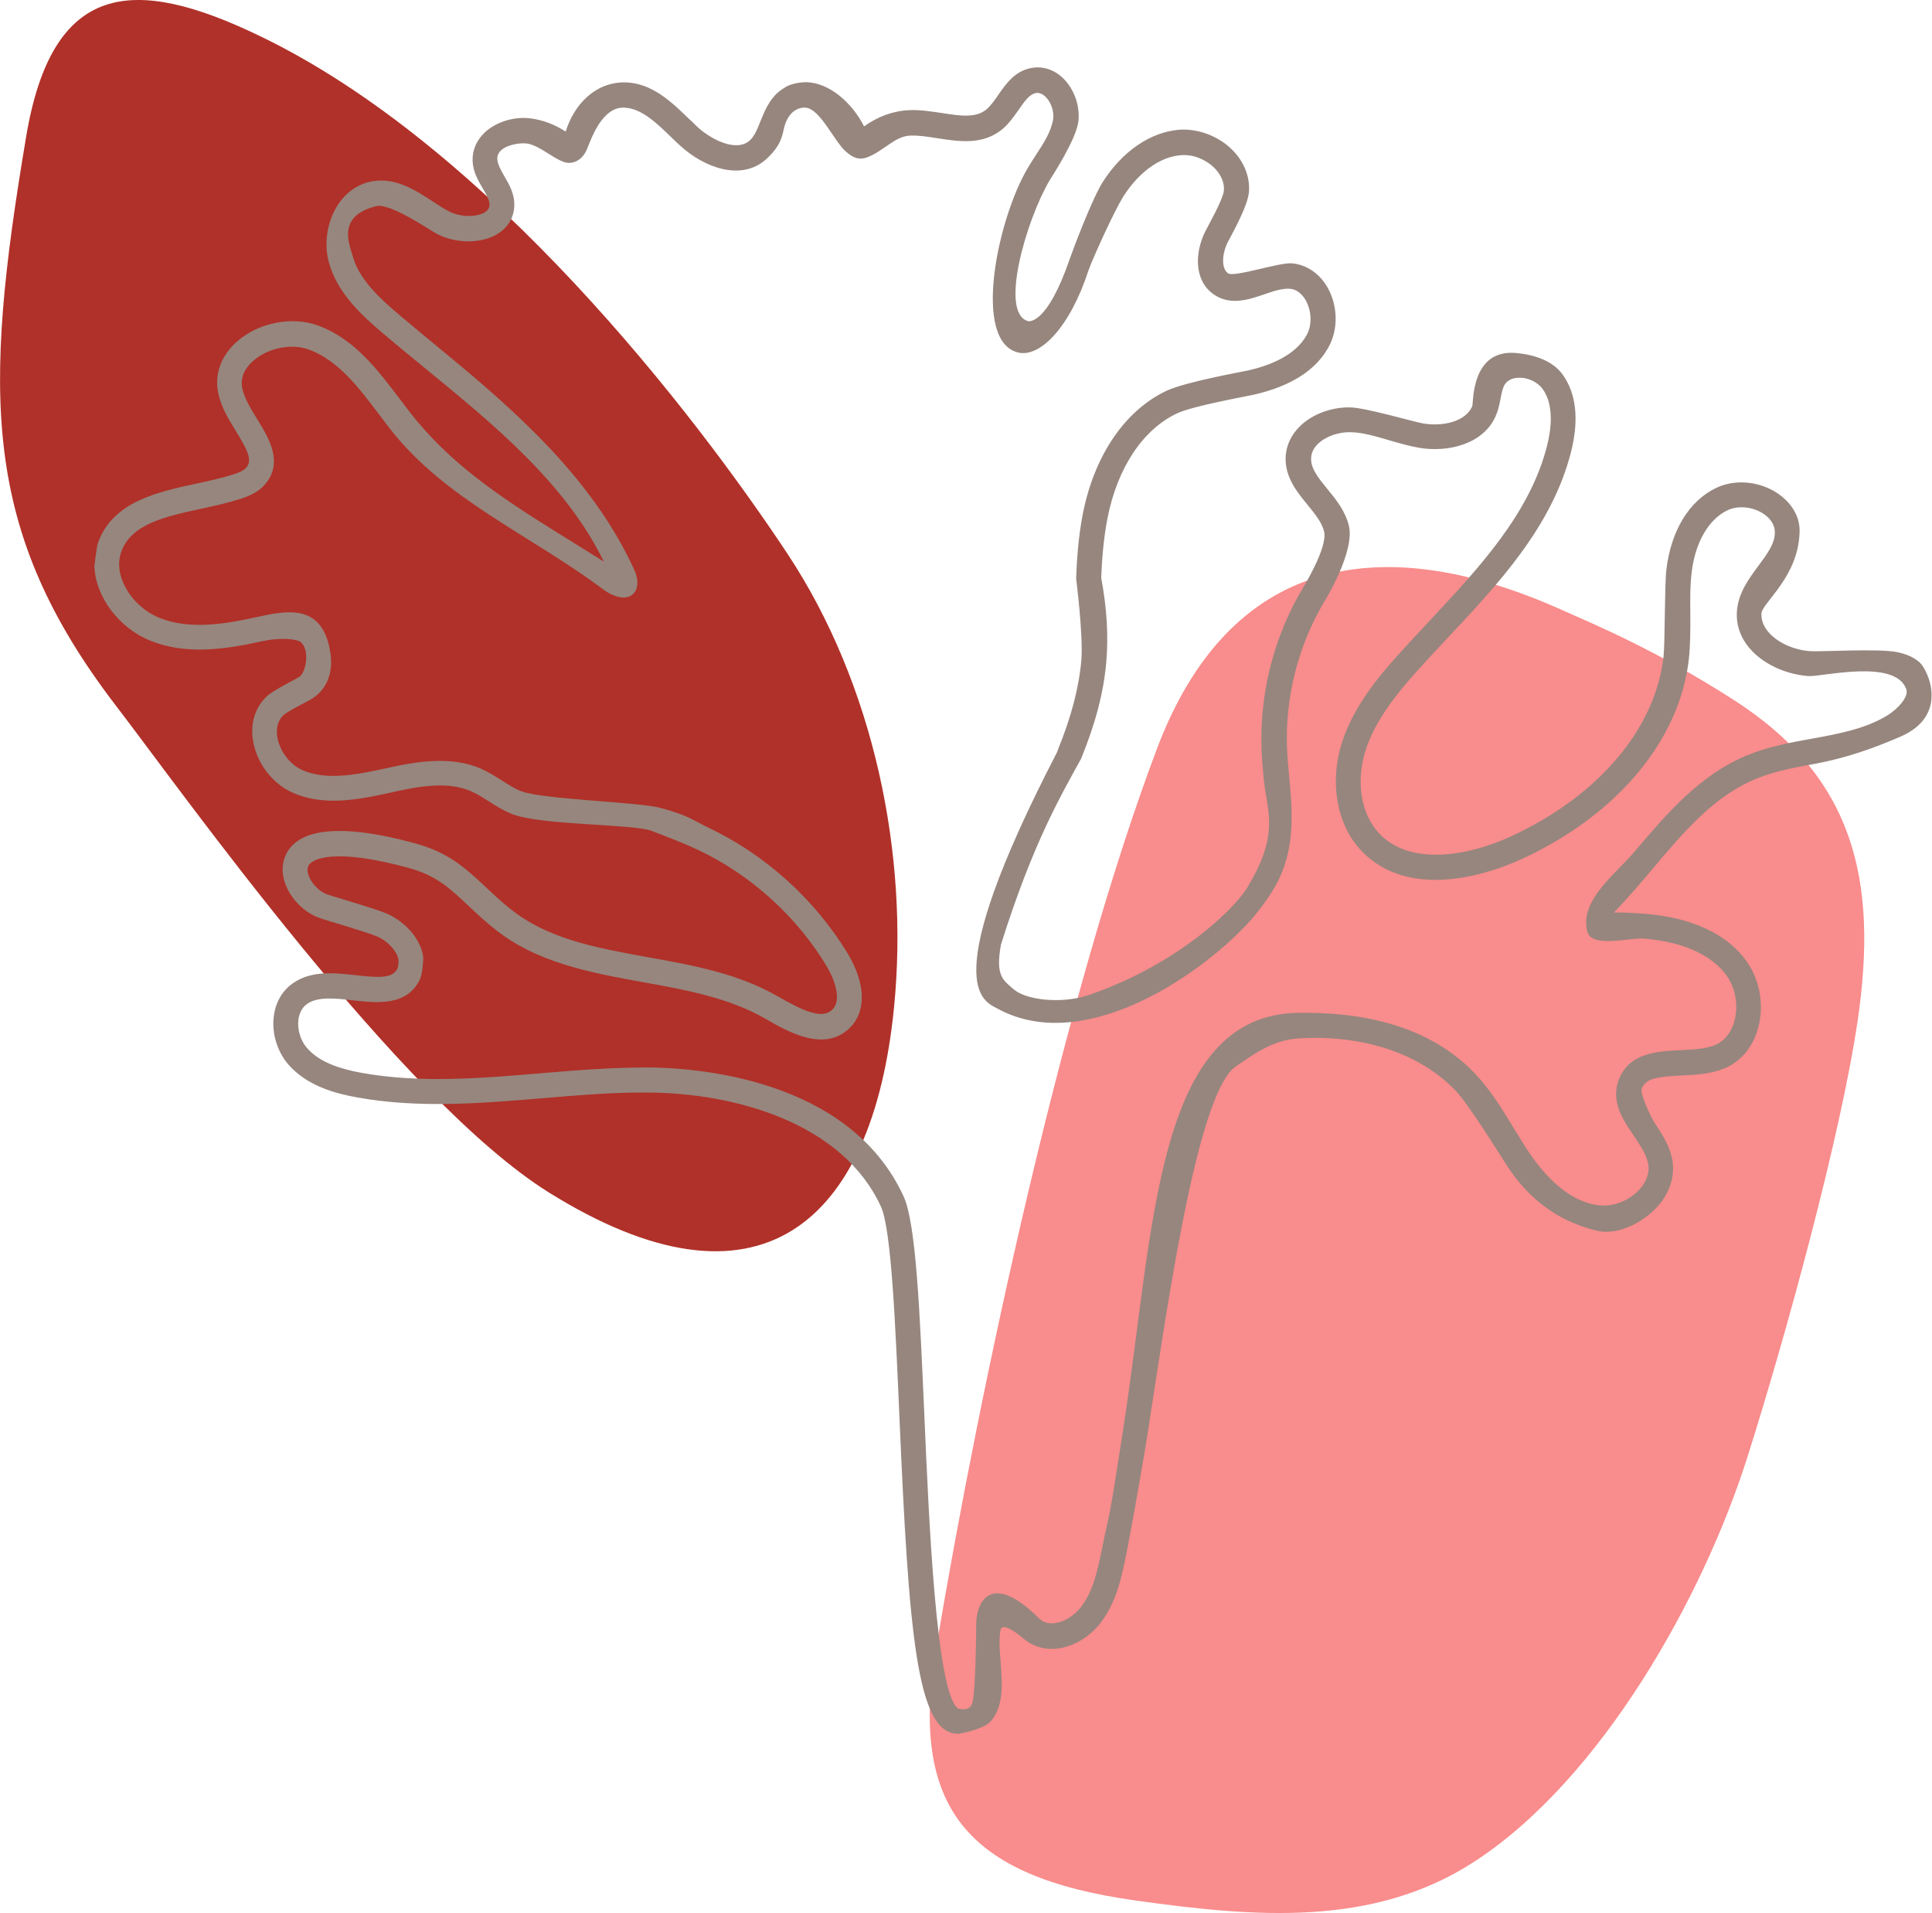
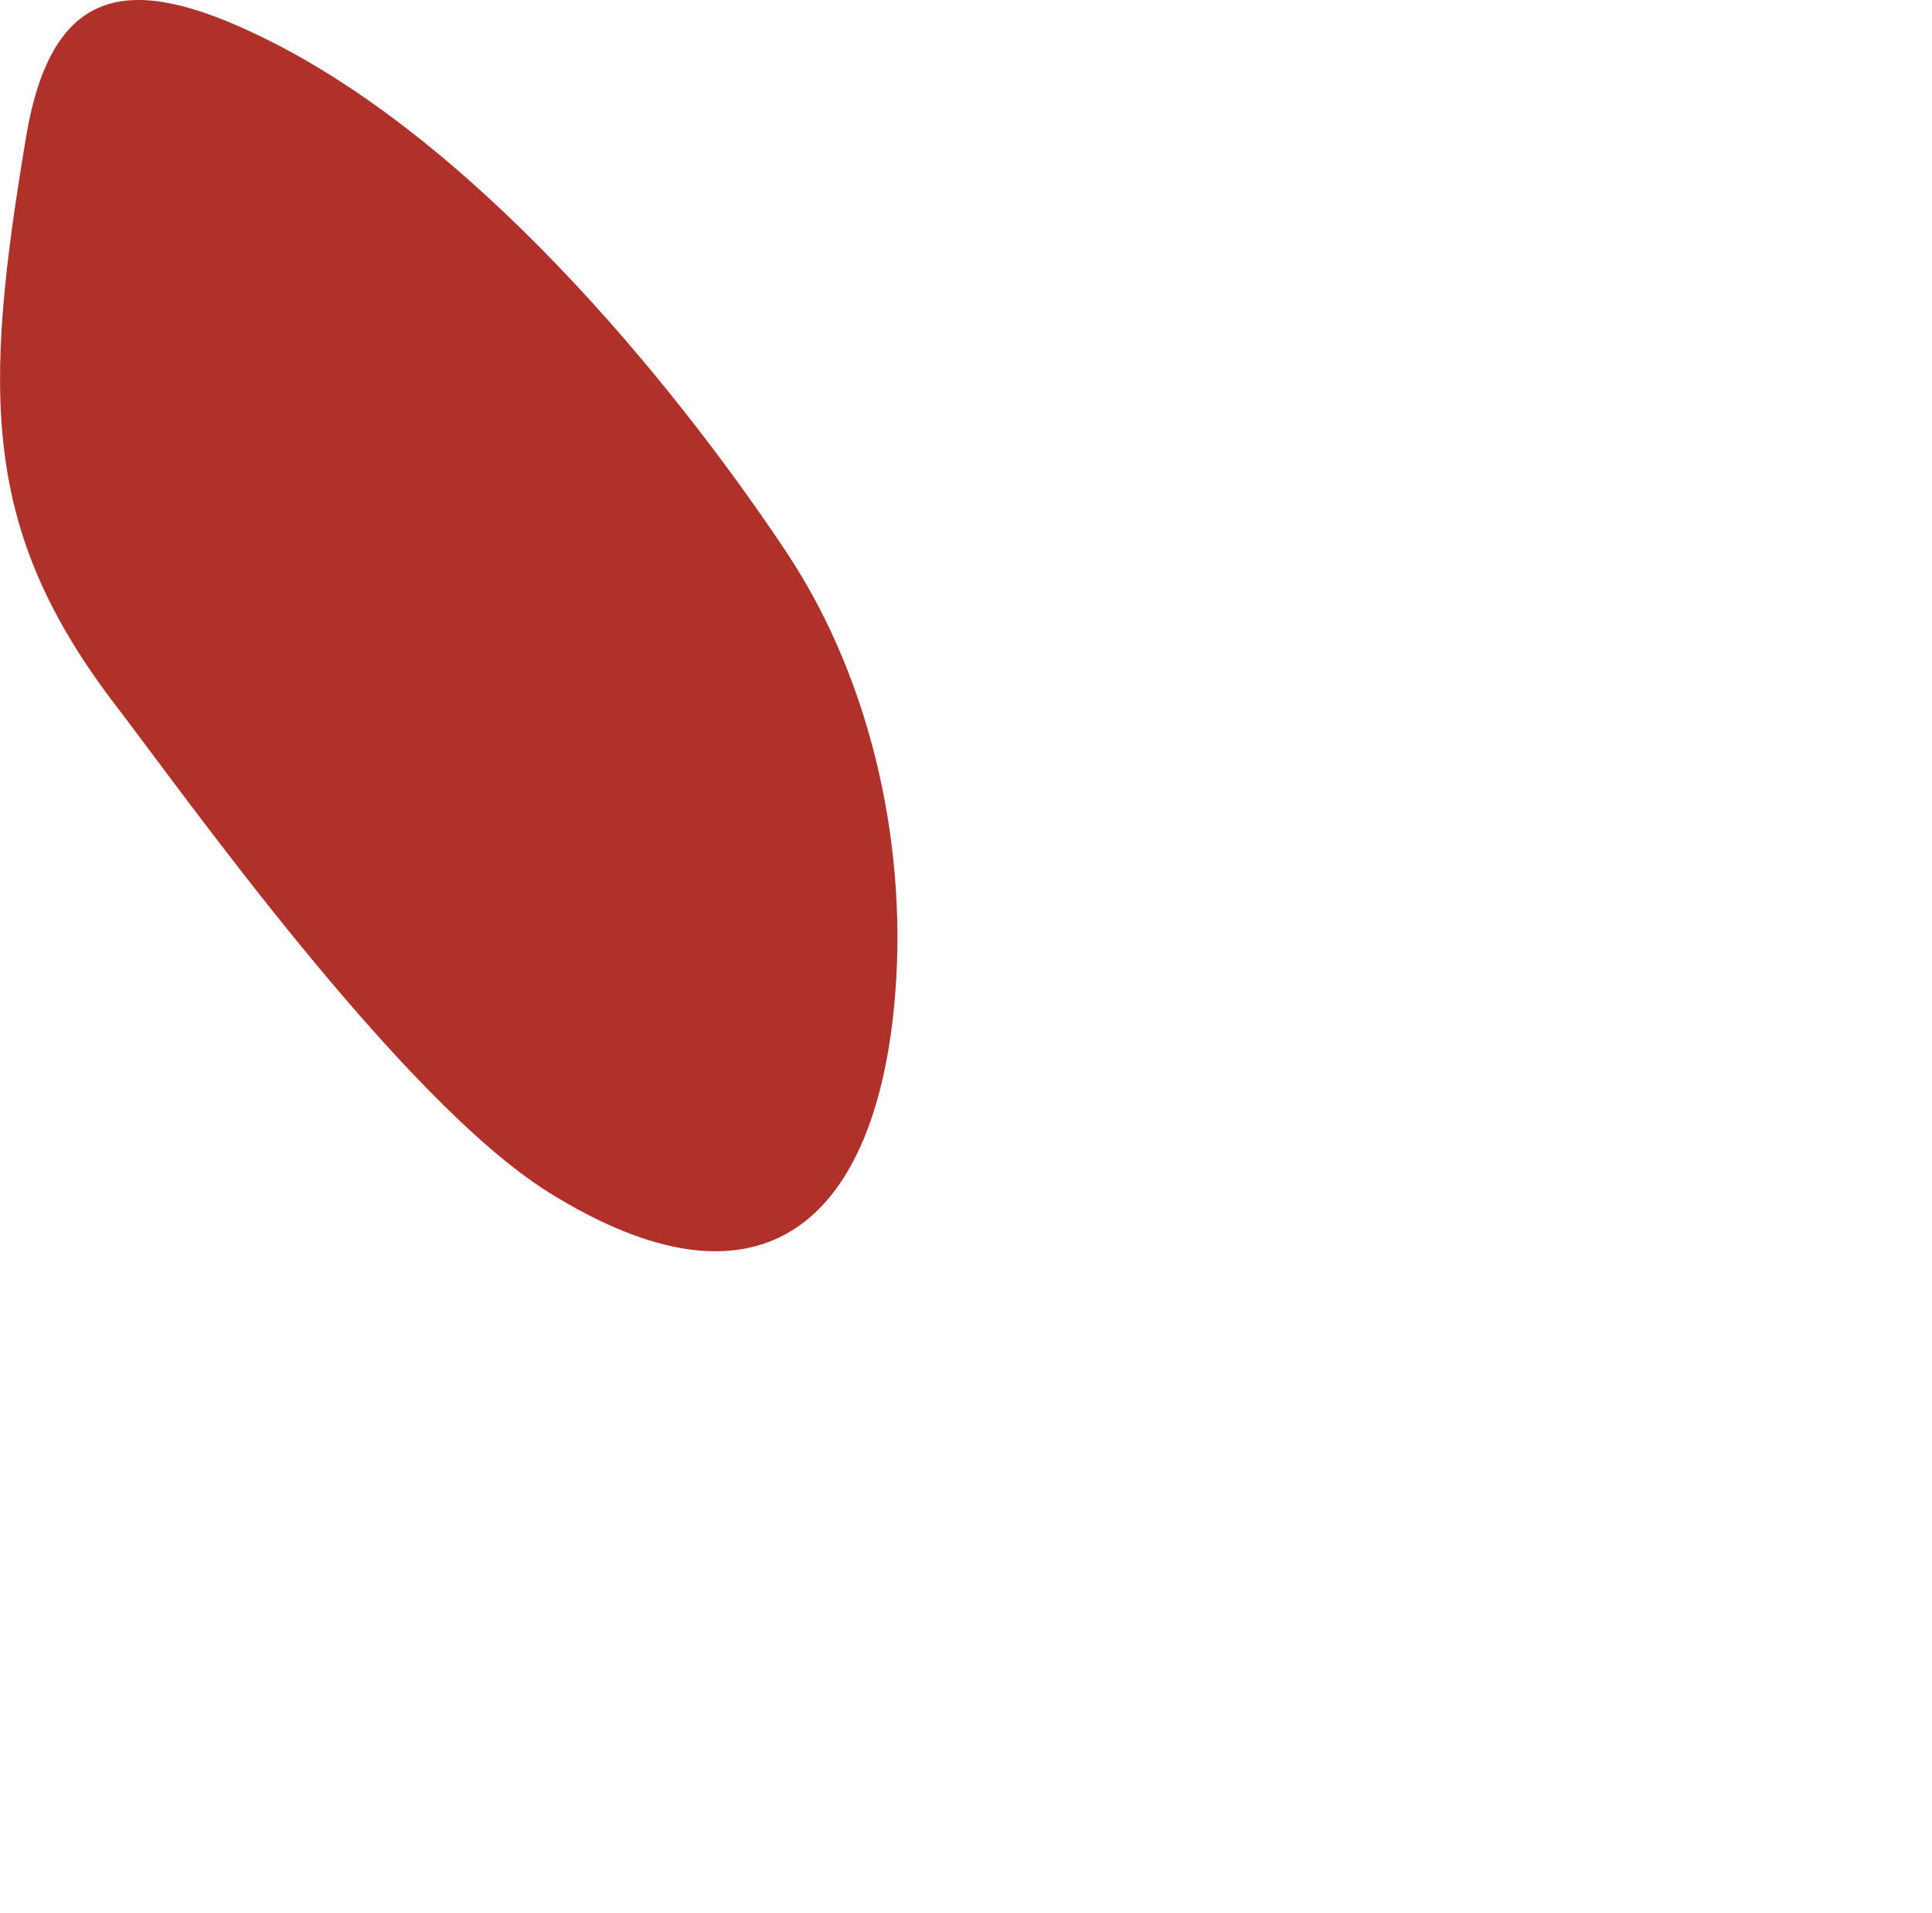
<svg xmlns="http://www.w3.org/2000/svg" id="Ebene_2" viewBox="0 0 115.44 114.29">
  <defs>
    <style>.cls-1{fill:#96867e;}.cls-2{fill:#f98c8c;}.cls-2,.cls-3{fill-rule:evenodd;}.cls-3{fill:#b03129;}</style>
  </defs>
  <g id="Grafiken">
-     <path class="cls-2" d="m55.93,98.45c-1.57,9.42,1.68,13.67,11.99,15.1,7,.97,14.09,1.62,20.17-2.33,7.59-4.93,13.66-15.78,16.32-24.17,2.28-7.19,5.58-19.2,6.59-26.09,1.23-8.38-.22-14.53-7.4-19.14-4.65-2.98-8.12-4.42-10.16-5.33-11.16-5.03-20.04-3.06-24.31,8.24-5.5,14.56-10.53,37.82-13.19,53.72Z" />
    <path class="cls-3" d="m1.56,8.18C-1.02,23.53-1.12,31.68,6.95,42.19c3.91,5.09,16.94,23.48,25.83,29.04,12.51,7.81,19.35,1.98,20.64-11.05.91-9.18-1.23-19.32-6.35-27.07C41.52,24.72,29.2,8.71,15.5,2.14,7.99-1.48,3.12-1.15,1.56,8.18Z" />
-     <path class="cls-1" d="m57.23,103.57h-.09c-2.34-.13-2.84-5.93-3.4-18.98-.24-5.48-.48-11.14-1.1-12.5-2.29-5-8.71-6.8-13.95-6.82-2.1-.02-4.21.17-6.28.34-3.63.3-7.39.62-11.07-.05-1.24-.22-3.01-.67-4.14-2-.64-.76-.97-1.85-.84-2.84.1-.83.5-1.53,1.13-1.97,1.1-.79,2.53-.63,3.78-.49,1.48.17,2.21.18,2.49-.42.04-.09.06-.46.05-.5-.07-.49-.62-1.11-1.27-1.39-.64-.28-2.98-.94-3.45-1.11-1.34-.46-2.55-2.1-2.11-3.51.4-1.3,2.09-2.52,7.85-.94,2,.55,3.01,1.5,4.18,2.59.44.42.9.85,1.46,1.3,2.26,1.83,5.18,2.35,8.27,2.91,2.62.47,5.34.96,7.69,2.31,1.44.82,2.65,1.44,3.29.83.59-.55.18-1.77-.35-2.65-1.8-2.97-4.53-5.43-7.67-6.91-.89-.42-1.84-.78-2.76-1.13-1.13-.43-6.6-.32-8.35-1.01-.52-.21-.97-.49-1.4-.77-.35-.22-.68-.43-1.02-.58-1.5-.67-3.39-.25-4.91.09-2.05.45-4.04.79-5.85-.05-1.17-.55-2.07-1.75-2.29-3.06-.17-1.04.11-1.97.8-2.64.4-.39,1.75-1.04,1.96-1.18.37-.23.68-1.55.09-2.08-.17-.16-1.13-.32-2.41-.03-2.15.47-4.43.8-6.54-.04-1.9-.75-3.32-2.63-3.38-4.47,0,0,.13-1.14.21-1.37.86-2.47,3.53-3.05,5.89-3.56.79-.17,1.53-.33,2.21-.55.29-.09.6-.21.77-.41.37-.43.1-.99-.62-2.17-.44-.71-.89-1.45-1.06-2.27-.24-1.14.18-2.28,1.16-3.12,1.3-1.12,3.29-1.49,4.84-.91,2.14.8,3.52,2.62,4.85,4.38.21.27.41.54.62.81,3.04,3.9,7.14,6.1,11.57,8.9-2.28-4.67-6.55-8.17-10.68-11.55-.85-.69-1.69-1.39-2.51-2.08-1.31-1.11-2.75-2.44-3.24-4.25-.31-1.13-.1-2.44.53-3.42.51-.79,1.27-1.3,2.12-1.43,1.38-.21,2.54.55,3.55,1.21.31.2.62.41.94.58.64.35,1.62.39,2.15.09.26-.15.3-.33.31-.47,0-.28-.18-.6-.4-.97-.28-.47-.59-1-.61-1.66-.02-.64.24-1.24.75-1.71.67-.61,1.73-.94,2.69-.82.74.09,1.46.36,2.12.79.51-1.63,1.77-2.97,3.58-2.94,1.59.05,2.74,1.17,3.76,2.15.18.17.36.34.53.51.77.71,2.3,1.55,3.13.81.28-.25.46-.69.64-1.15.24-.59.51-1.26,1.08-1.75.14-.11.28-.21.44-.3h0c.48-.29,1.22-.28,1.23-.28,1.42.04,2.76,1.29,3.44,2.64.82-.59,1.75-.93,2.7-.97.65-.03,1.31.08,1.94.17,1.07.17,1.99.31,2.63-.18.27-.21.5-.54.75-.9.46-.66.97-1.4,1.93-1.6.68-.14,1.36.06,1.91.57.69.65,1.07,1.71.94,2.65-.15,1.08-1.57,3.25-1.71,3.48-1.36,2.28-3.06,7.97-1.27,8.42.01-.02,1.09.29,2.47-3.72.18-.53,1.35-3.63,1.98-4.61,1.18-1.84,2.85-2.97,4.56-3.11,1.12-.08,2.33.37,3.16,1.19.71.71,1.07,1.6,1.01,2.51-.06.89-1.16,2.79-1.28,3.04-.32.66-.4,1.53.03,1.84.36.25,3.05-.66,3.81-.6.89.08,1.68.62,2.16,1.49.58,1.06.61,2.4.08,3.43-.75,1.44-2.27,2.42-4.52,2.93-.48.11-3.65.67-4.59,1.12-2.04.97-3.55,3.25-4.14,6.23-.25,1.27-.34,2.57-.38,3.59.34,1.83.44,3.48.3,5.06-.16,1.8-.64,3.63-1.5,5.74-1.14,2.09-2.86,4.96-4.79,11.11-.34,1.87.12,2.12.77,2.68.76.64,2.79.86,4.37.37,5.64-1.9,9.16-5.52,9.7-6.67,1.82-3.06,1.04-4.44.87-6.19-.05-.56-.11-1.12-.13-1.67-.17-3.43.72-6.95,2.5-9.89,0,0,1.45-2.36,1.23-3.3-.13-.55-.55-1.06-.99-1.6-.63-.77-1.34-1.64-1.31-2.81.02-.73.33-1.39.9-1.93.75-.71,1.91-1.12,3.02-1.08.94.04,3.77.87,4.31.96,1.15.19,2.52-.1,2.92-1.03.08-.2-.09-3.44,2.64-3.18,1.06.1,2.15.45,2.75,1.27.83,1.15,1,2.71.51,4.65-1.13,4.43-4.3,7.83-7.38,11.11-.58.62-1.16,1.24-1.73,1.87-1.29,1.43-2.57,3.01-3.15,4.8-.61,1.88-.3,3.83.79,4.99,1.85,1.97,5.31,1.38,7.92.17,5.2-2.41,8.59-6.41,9.08-10.72.09-.81.06-4.29.17-5.21.28-2.32,1.36-4.1,2.97-4.87,1.08-.52,2.47-.42,3.55.24.9.56,1.47,1.42,1.44,2.38-.07,2.73-2.25,4.23-2.28,4.89-.05,1.2,1.45,2.13,2.89,2.24.66.05,4.19-.18,5.28.07.35.08.87.23,1.29.61h0c.48.44,1.79,3.16-1.16,4.43-1.68.73-3.33,1.29-5.05,1.61-1.26.23-2.46.45-3.56.9-2.51,1.03-4.3,3.14-6.19,5.38-.74.88-1.5,1.77-2.31,2.61.61,0,1.23.03,1.85.08,1.93.15,4.54.76,6.04,2.79.82,1.11,1.1,2.66.72,4.04-.31,1.14-1.03,2-2.02,2.41-.8.33-1.7.38-2.57.42-1.42.07-2.12.17-2.36.78-.13.34.62,1.83.74,2.01.41.62.88,1.32,1.06,2.12.2.93-.04,1.89-.68,2.71-.8,1.01-2.44,1.99-3.82,1.65-1.83-.45-3.67-1.44-5.18-3.62-.39-.57-2.41-3.88-3.25-4.75-2.56-2.65-6.35-3.32-9.42-3.11-1.55.1-2.73,1-3.79,1.73-2.3,1.83-4.09,14.84-5.18,21.83-.43,2.75-1.17,6.69-1.25,7.09-.29,1.45-.59,2.95-1.52,4.2-.66.89-1.68,1.5-2.66,1.6-.78.08-1.49-.15-2.07-.66-.49-.43-1.21-.86-1.29-.47-.11.51-.06,1.23,0,1.93.1,1.32.2,2.69-.62,3.57-.43.47-1.92.73-1.94.73Zm.03-1.5s.62.2.81-.25c.22-.5.26-4.07.26-4.8,0-1.23.83-3.24,3.75-.34.25.25.57.34.93.29.57-.06,1.2-.45,1.62-1.01.73-.98.99-2.31,1.25-3.59.08-.41.16-.82.26-1.22.23-.95.56-3.1.98-5.81,1.85-11.89,1.89-24.69,10.43-24.83,3.32-.06,7.59.53,10.53,3.57.95.99,1.66,2.15,2.34,3.27.34.56.69,1.13,1.06,1.67.88,1.26,2.3,2.81,4.1,2.99.09,0,.19.02.28.01.83-.01,1.7-.44,2.22-1.1.25-.32.53-.84.39-1.45-.11-.52-.47-1.05-.84-1.61-.07-.11-.4-.59-.4-.59-.48-.78-.92-1.72-.49-2.8.62-1.58,2.32-1.67,3.68-1.73.74-.04,1.5-.07,2.06-.31.75-.31,1.04-1.03,1.15-1.42.26-.93.07-2.01-.48-2.75-1.17-1.58-3.34-2.06-4.95-2.19-.8-.06-3.08.58-3.35-.4-.51-1.85,1.68-3.45,2.78-4.75,1.93-2.27,3.92-4.63,6.77-5.8,1.25-.51,2.58-.76,3.86-.99,1.65-.3,3.21-.59,4.53-1.4.57-.36,1.29-1.08,1.11-1.57-.67-1.83-5.08-.71-5.85-.77-2.17-.17-4.37-1.64-4.27-3.8.05-1.12.71-2.01,1.29-2.79.51-.69,1-1.34.98-2.01-.01-.59-.46-.96-.73-1.13-.65-.4-1.49-.47-2.11-.17-1.12.54-1.92,1.92-2.13,3.7-.1.83-.09,1.66-.08,2.54,0,.87.01,1.76-.09,2.66-.55,4.83-4.26,9.28-9.94,11.91-1.5.7-6.62,2.71-9.65-.5-1.46-1.55-1.9-4.1-1.12-6.48.67-2.06,2.06-3.79,3.47-5.34.57-.63,1.16-1.26,1.75-1.89,2.94-3.15,5.99-6.4,7.02-10.46.26-1.02.42-2.45-.27-3.4-.3-.41-.9-.7-1.46-.66-.26.01-.62.1-.81.42-.12.21-.18.51-.24.83-.06.31-.13.67-.28,1.01-.73,1.72-2.87,2.2-4.54,1.93-.64-.11-1.25-.29-1.84-.46-.79-.23-1.54-.46-2.29-.48-.71-.02-1.48.24-1.94.68-.28.26-.42.55-.43.88-.02.62.44,1.18.97,1.83.51.62,1.08,1.32,1.29,2.21.36,1.54-1.41,4.42-1.41,4.42-1.63,2.69-2.44,5.9-2.28,9.04.03.53.08,1.07.13,1.61.18,1.86.3,3.75-.42,5.58-.64,1.62-2.14,3.18-2.14,3.18-2.99,3.17-9.8,7.76-14.85,5.02-.87-.47-3.75-1.28,3.54-15.35l.03-.1c.81-1.99,1.26-3.7,1.41-5.36.13-1.46-.31-4.9-.31-4.9.04-1.08.13-2.5.41-3.91.69-3.45,2.5-6.11,4.96-7.29,1.13-.54,4.45-1.13,4.91-1.23,1.24-.28,2.85-.88,3.52-2.16.3-.57.27-1.4-.07-2.01-.14-.25-.44-.67-.97-.71-.44-.03-.96.14-1.51.33-.91.31-2.04.71-3.05-.01-1.18-.84-1.09-2.51-.5-3.71.13-.28,1.09-1.94,1.13-2.49.04-.63-.34-1.11-.57-1.34-.53-.52-1.29-.82-1.99-.76-1.77.14-2.98,1.74-3.42,2.42-.56.87-1.93,3.91-2.11,4.46-1.12,3.44-2.91,5.22-4.2,4.91-2.78-.67-1.23-8.01.58-11.04.15-.25.31-.5.47-.75.48-.73.93-1.43,1.04-2.17.06-.46-.14-1.03-.48-1.34-.19-.17-.38-.24-.57-.2-.35.08-.62.42-1.01.99-.29.42-.62.89-1.07,1.24-1.15.88-2.54.66-3.77.47-.58-.09-1.13-.18-1.65-.16-.92.04-1.55.9-2.54,1.29-.47.18-.83.07-1.28-.32-.71-.6-1.56-2.61-2.45-2.64,0,0-1.01-.12-1.3,1.38-.14.72-.49,1.21-1.03,1.7-1.48,1.33-3.71.51-5.15-.82-.19-.17-.37-.35-.56-.53-.9-.87-1.76-1.69-2.77-1.73-1.35-.06-2,1.94-2.24,2.51-.11.26-.43.79-1.08.79s-1.7-1.06-2.51-1.16c-.53-.06-1.85.16-1.75.98.03.28.2.6.4.95.29.5.63,1.06.61,1.77-.02.74-.39,1.35-1.06,1.74-.99.57-2.51.54-3.62-.07-.35-.19-2.74-1.82-3.55-1.63-2.39.58-1.63,2.25-1.43,2.97.38,1.4,1.58,2.5,2.76,3.51.82.69,1.65,1.38,2.49,2.07,4.57,3.75,9.07,7.73,11.57,13.16.63,1.36-.34,2.31-1.89,1.16-4.32-3.23-9.4-5.33-12.71-9.58-.21-.27-.42-.55-.63-.83-1.2-1.59-2.44-3.23-4.18-3.88-1.04-.39-2.44-.12-3.33.65-.4.34-.83.9-.67,1.68.12.56.5,1.19.87,1.79.72,1.17,1.61,2.62.48,3.93-.41.48-.99.71-1.45.86-.75.24-1.56.42-2.35.59-2.16.47-4.2.91-4.79,2.59-.09.25-.13.53-.12.81v.04c.07,1.26,1.11,2.57,2.43,3.09,1.74.69,3.75.39,5.67-.03,1.86-.41,4.05-.92,4.52,2.1.18,1.13-.17,2.16-1.08,2.74-.25.16-1.5.77-1.73,1-.41.4-.42.93-.36,1.31.14.81.73,1.61,1.44,1.94,1.39.64,3.11.34,4.9-.05,1.64-.36,3.9-.86,5.85,0,.44.2.84.45,1.22.69.39.25.76.49,1.14.64,1.27.5,7.03.65,8.33,1,1.71.46,1.93.73,2.87,1.18,3.4,1.61,6.35,4.27,8.31,7.49,1.12,1.84,1.15,3.53.1,4.52-1.51,1.41-3.63.2-5.03-.61-2.17-1.24-4.75-1.71-7.25-2.16-3.14-.57-6.39-1.15-8.94-3.22-.6-.48-1.1-.95-1.54-1.37-1.11-1.04-1.91-1.79-3.55-2.24-4.41-1.21-5.87-.57-6.02-.06-.16.52.47,1.41,1.17,1.65.44.15,2.83.83,3.57,1.15.94.42,1.98,1.38,2.15,2.59.01.15-.05,1.01-.19,1.31-.77,1.63-2.57,1.43-4.01,1.27-1.04-.12-2.11-.24-2.75.22-.35.25-.47.65-.51.93-.07.58.12,1.24.5,1.68.81.96,2.25,1.31,3.26,1.5,3.49.63,7.14.33,10.68.03,2.1-.18,4.28-.35,6.41-.35,2.77.01,12.05.6,15.31,7.7.75,1.63.97,6.93,1.24,13.06.27,6.23.71,16.64,2.02,17.54Z" />
  </g>
</svg>